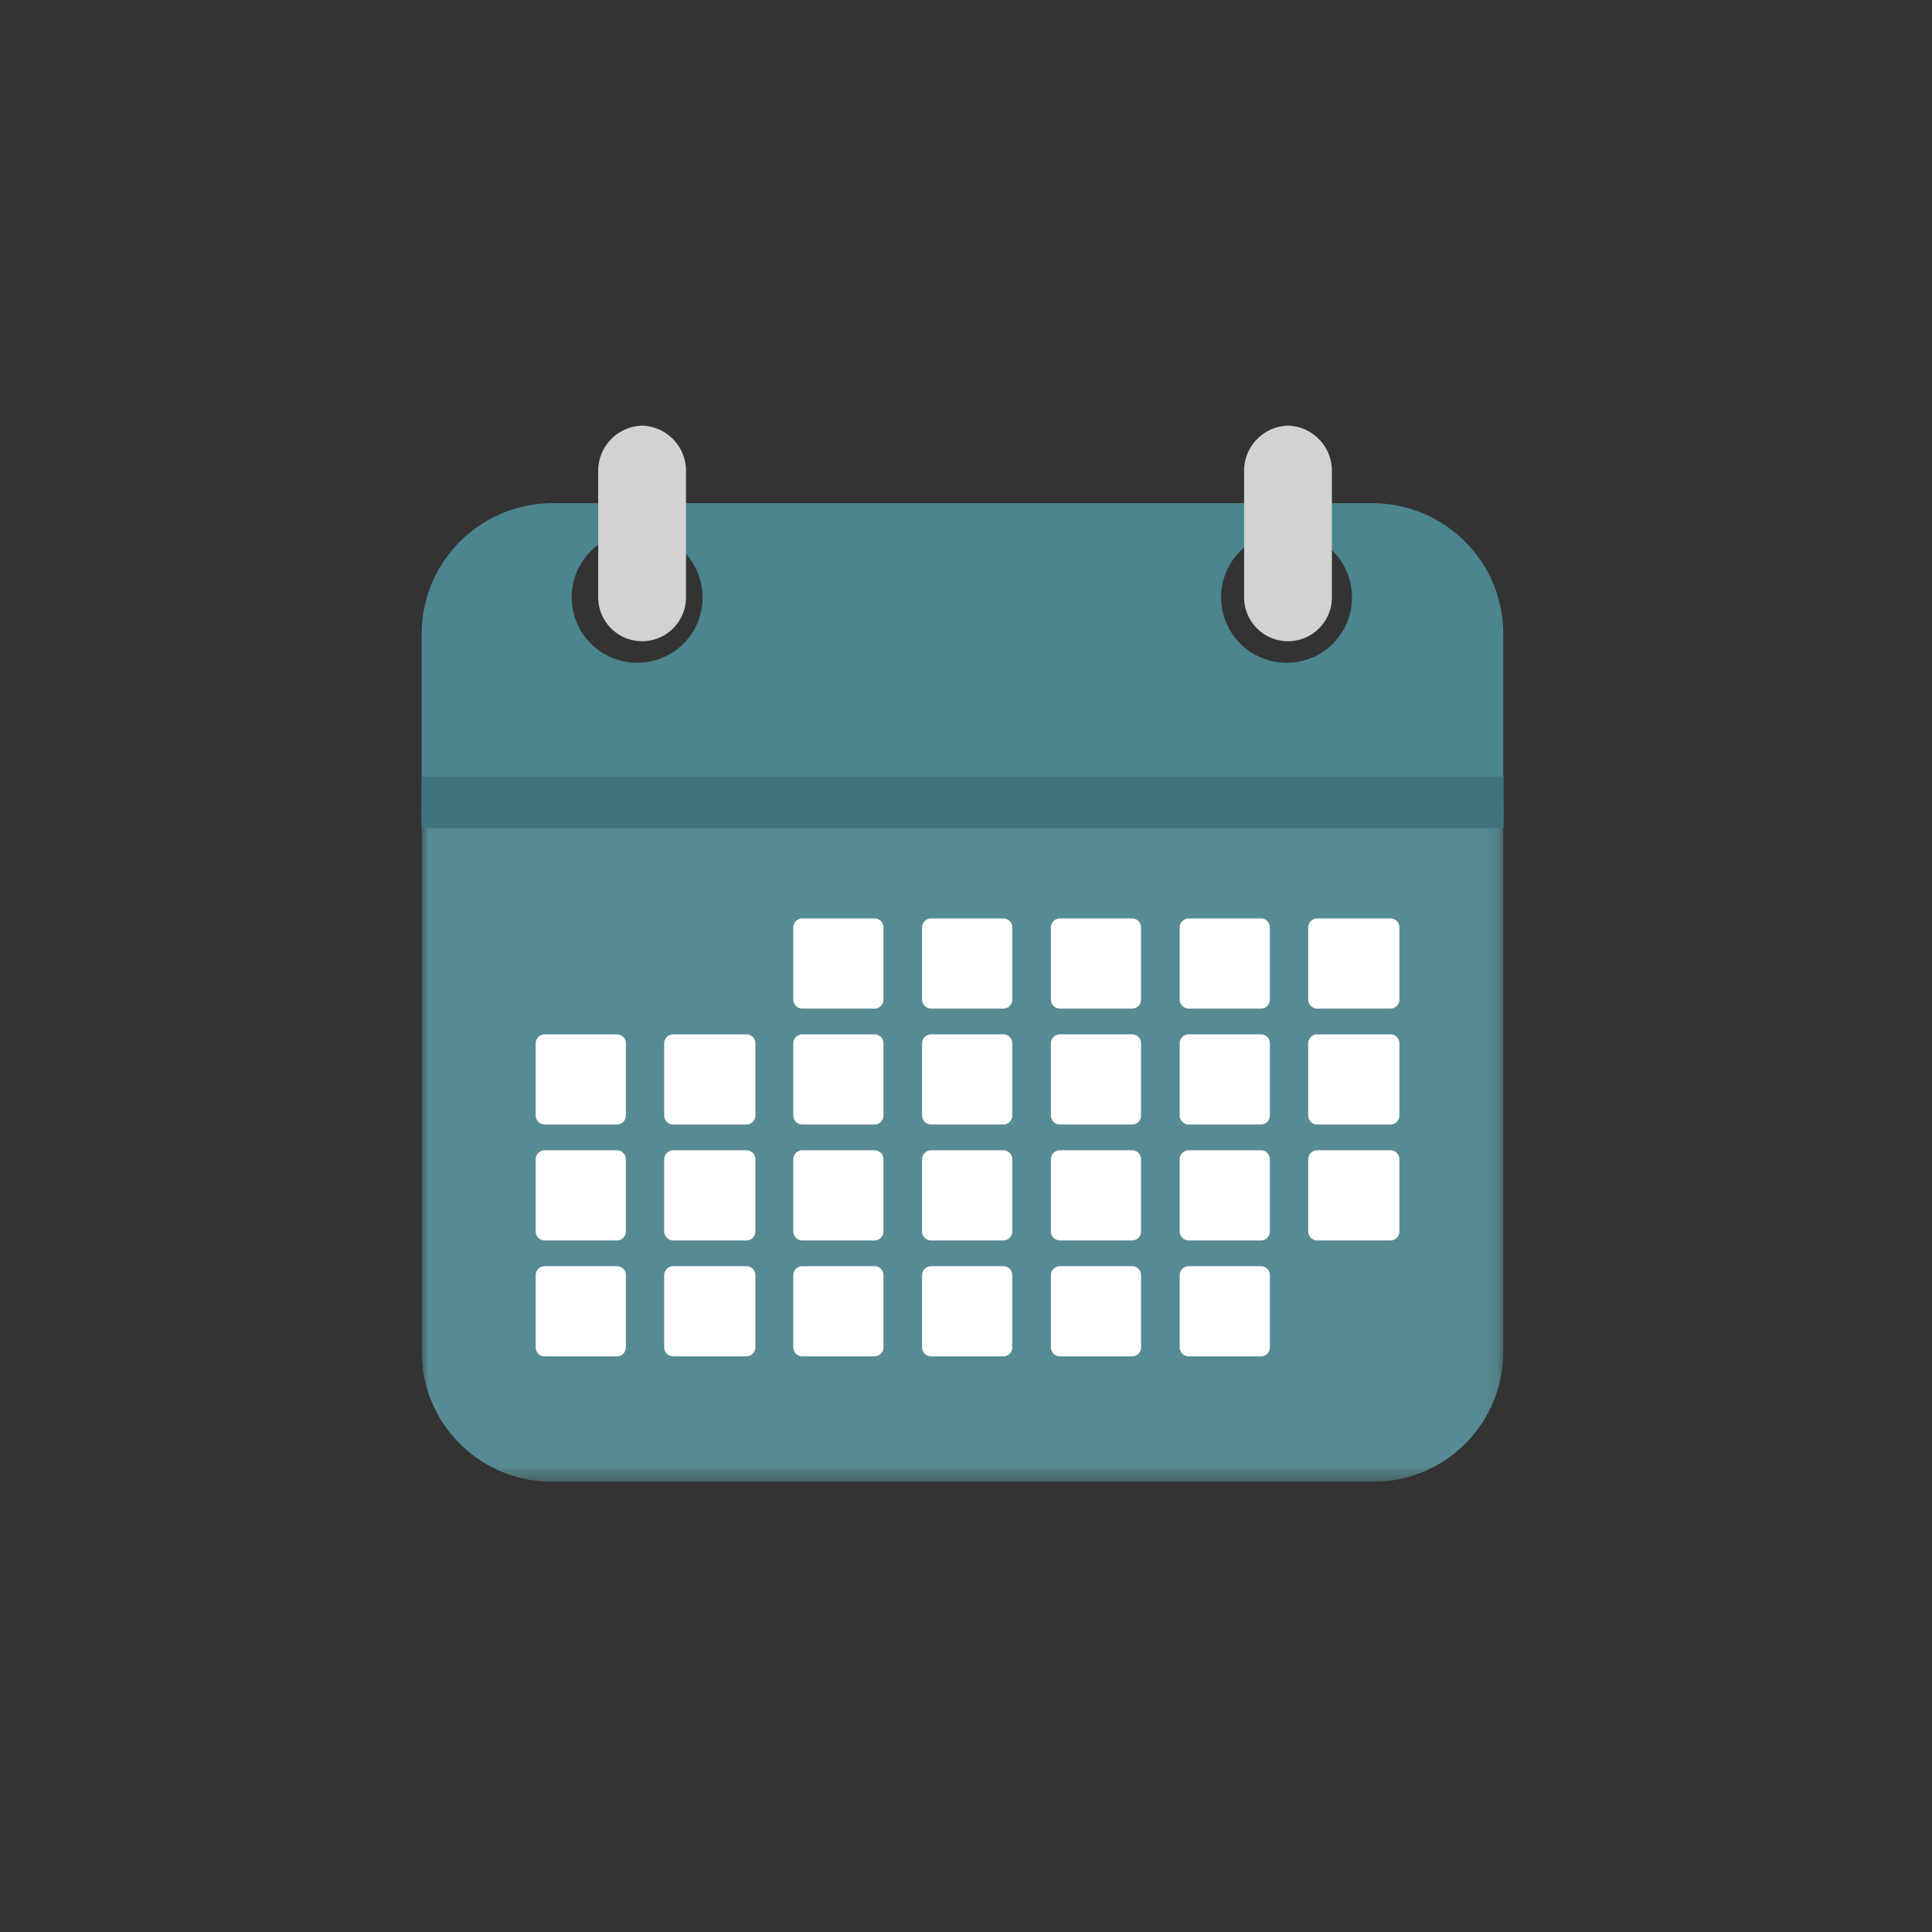
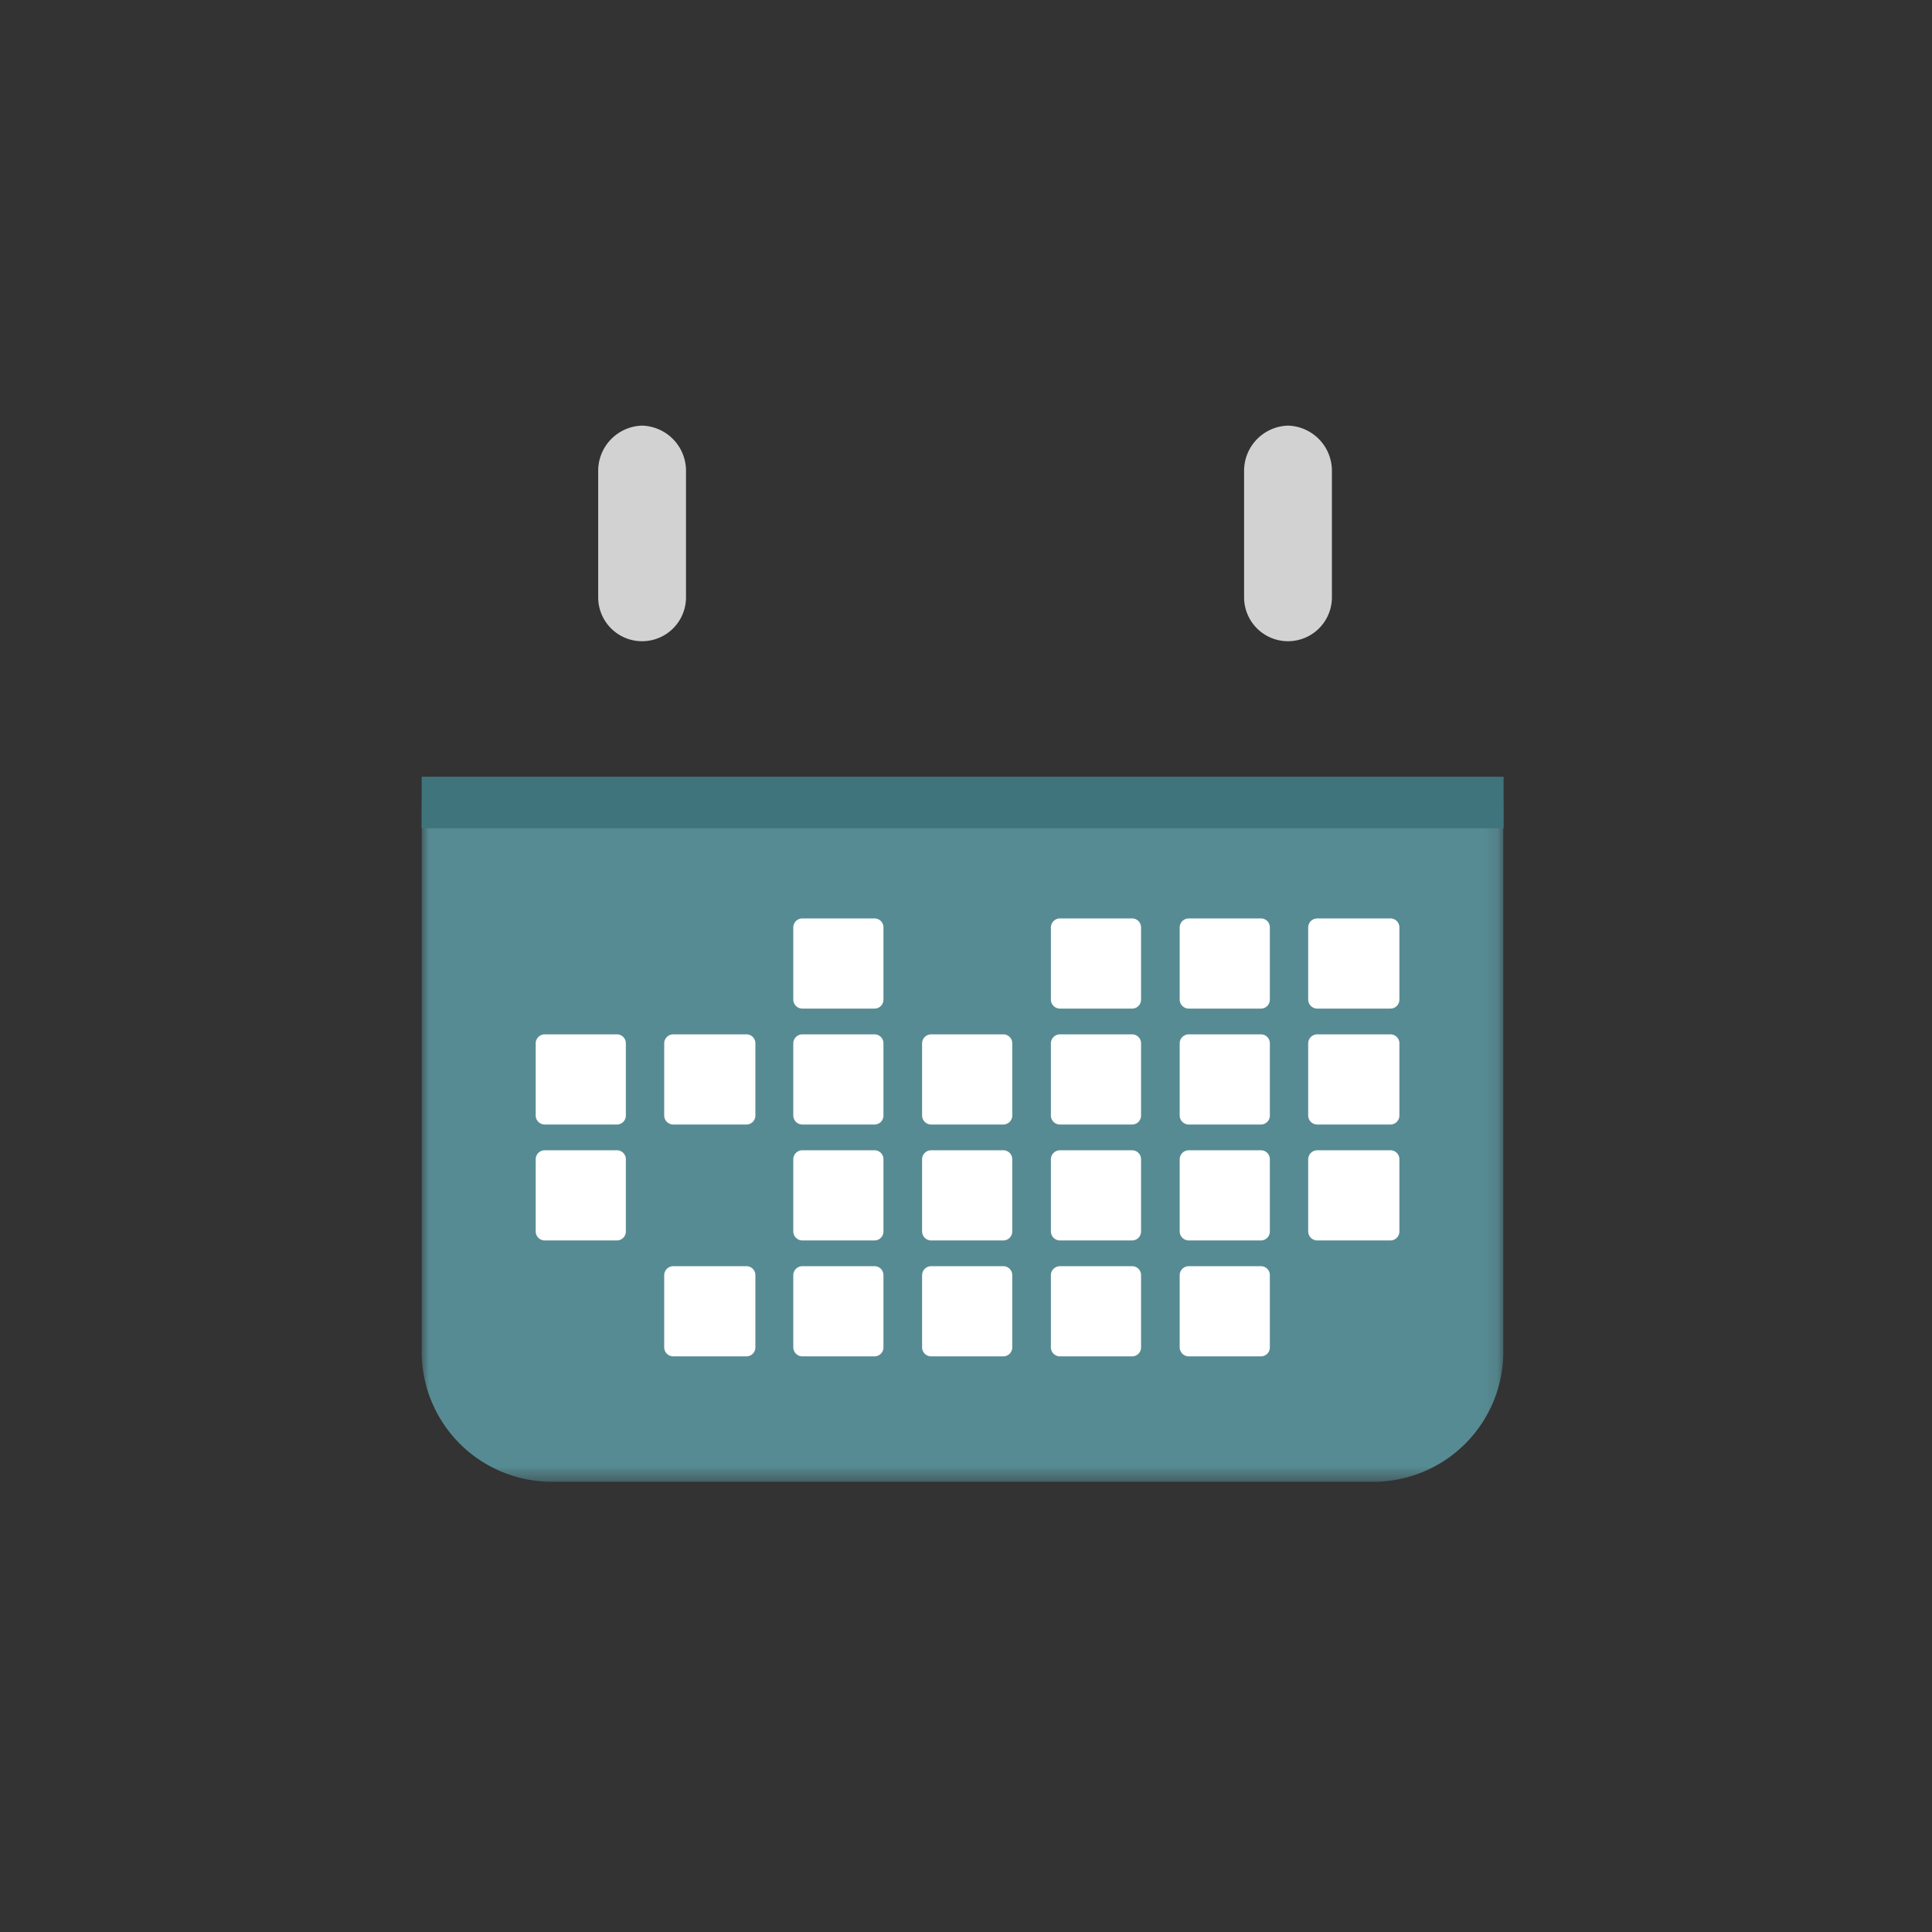
<svg xmlns="http://www.w3.org/2000/svg" id="Layer_1" data-name="Layer 1" viewBox="0 0 132 132">
  <rect x="0" y="0" width="132" height="132" fill="#333333" stroke="none" />
  <defs>
    <style> .cls-1 { fill: #fff; } .cls-1, .cls-3, .cls-4, .cls-5, .cls-6 { fill-rule: evenodd; } .cls-2 { mask: url(#mask); } .cls-3 { fill: #6abac6; fill-opacity: 0.65; } .cls-4 { fill: #4b858e; } .cls-5 { fill: #d2d2d2; } .cls-6 { fill: #40747c; } </style>
    <mask id="mask" x="28.81" y="54.68" width="73.9" height="46.56" maskUnits="userSpaceOnUse">
      <g id="mask-2">
        <polygon id="path-1" class="cls-1" points="28.81 54.68 102.72 54.68 102.72 101.24 28.81 101.24 28.81 54.68" />
      </g>
    </mask>
  </defs>
  <title>iconCalendar</title>
  <g id="Homapage">
    <g id="JFGH_WhoWeAre_OurCommunity" data-name="JFGH WhoWeAre OurCommunity">
      <g id="calendar">
        <g id="Group-69">
          <g id="Group-3">
            <g class="cls-2">
              <path id="Fill-1" class="cls-3" d="M28.81,54.68V92.39a8.89,8.89,0,0,0,8.87,8.85H93.85a8.88,8.88,0,0,0,8.86-8.85V54.68Z" />
            </g>
          </g>
          <path id="Fill-4" class="cls-1" d="M86.15,70.67H81.22a.62.62,0,0,0-.62.62v4.92a.62.62,0,0,0,.62.62h4.93a.61.61,0,0,0,.61-.62V71.29a.61.61,0,0,0-.61-.62" />
          <path id="Fill-6" class="cls-1" d="M77.35,70.67H72.42a.62.62,0,0,0-.62.62v4.92a.62.62,0,0,0,.62.62h4.93a.61.61,0,0,0,.61-.62V71.29a.61.61,0,0,0-.61-.62" />
          <path id="Fill-8" class="cls-1" d="M68.55,70.67H63.62a.62.62,0,0,0-.62.62v4.92a.62.62,0,0,0,.62.62h4.93a.61.61,0,0,0,.61-.62V71.29a.61.61,0,0,0-.61-.62" />
          <path id="Fill-10" class="cls-1" d="M59.75,70.67H54.82a.62.62,0,0,0-.62.62v4.92a.62.62,0,0,0,.62.62h4.93a.61.61,0,0,0,.61-.62V71.29a.61.61,0,0,0-.61-.62" />
          <path id="Fill-12" class="cls-1" d="M51,70.67H46a.62.62,0,0,0-.62.62v4.92a.62.62,0,0,0,.62.62H51a.61.61,0,0,0,.61-.62V71.29a.61.61,0,0,0-.61-.62" />
          <path id="Fill-14" class="cls-1" d="M95,70.67H90a.62.62,0,0,0-.62.62v4.92a.62.62,0,0,0,.62.62H95a.61.61,0,0,0,.61-.62V71.29a.61.61,0,0,0-.61-.62" />
          <path id="Fill-16" class="cls-1" d="M42.15,70.67H37.22a.62.62,0,0,0-.62.62v4.92a.62.62,0,0,0,.62.62h4.93a.61.61,0,0,0,.61-.62V71.29a.61.61,0,0,0-.61-.62" />
          <path id="Fill-18" class="cls-1" d="M86.15,78.59H81.22a.62.62,0,0,0-.62.62v4.92a.62.62,0,0,0,.62.62h4.93a.61.61,0,0,0,.61-.62V79.21a.61.61,0,0,0-.61-.62" />
          <path id="Fill-20" class="cls-1" d="M77.35,78.59H72.42a.62.62,0,0,0-.62.62v4.92a.62.62,0,0,0,.62.62h4.93a.61.61,0,0,0,.61-.62V79.21a.61.61,0,0,0-.61-.62" />
          <path id="Fill-22" class="cls-1" d="M68.55,78.59H63.62a.62.62,0,0,0-.62.62v4.92a.62.62,0,0,0,.62.62h4.93a.61.61,0,0,0,.61-.62V79.21a.61.61,0,0,0-.61-.62" />
          <path id="Fill-24" class="cls-1" d="M59.75,78.59H54.82a.62.62,0,0,0-.62.62v4.92a.62.62,0,0,0,.62.62h4.93a.61.61,0,0,0,.61-.62V79.21a.61.61,0,0,0-.61-.62" />
-           <path id="Fill-26" class="cls-1" d="M51,78.59H46a.62.62,0,0,0-.62.62v4.92a.62.62,0,0,0,.62.62H51a.61.61,0,0,0,.61-.62V79.21a.61.61,0,0,0-.61-.62" />
          <path id="Fill-28" class="cls-1" d="M95,78.59H90a.62.62,0,0,0-.62.62v4.92a.62.62,0,0,0,.62.62H95a.61.61,0,0,0,.61-.62V79.21a.61.61,0,0,0-.61-.62" />
          <path id="Fill-30" class="cls-1" d="M42.15,78.59H37.22a.62.62,0,0,0-.62.62v4.92a.62.62,0,0,0,.62.62h4.93a.61.61,0,0,0,.61-.62V79.21a.61.61,0,0,0-.61-.62" />
          <path id="Fill-32" class="cls-1" d="M86.15,86.51H81.22a.62.62,0,0,0-.62.62v4.92a.62.62,0,0,0,.62.62h4.93a.61.61,0,0,0,.61-.62V87.13a.61.61,0,0,0-.61-.62" />
          <path id="Fill-34" class="cls-1" d="M77.35,86.51H72.42a.62.62,0,0,0-.62.62v4.92a.62.62,0,0,0,.62.62h4.93a.61.61,0,0,0,.61-.62V87.13a.61.61,0,0,0-.61-.62" />
          <path id="Fill-36" class="cls-1" d="M68.55,86.51H63.62a.62.62,0,0,0-.62.62v4.92a.62.62,0,0,0,.62.62h4.93a.61.61,0,0,0,.61-.62V87.13a.61.61,0,0,0-.61-.62" />
          <path id="Fill-38" class="cls-1" d="M59.75,86.51H54.82a.62.62,0,0,0-.62.62v4.92a.62.62,0,0,0,.62.62h4.93a.61.61,0,0,0,.61-.62V87.13a.61.61,0,0,0-.61-.62" />
          <path id="Fill-40" class="cls-1" d="M51,86.51H46a.62.62,0,0,0-.62.62v4.92a.62.62,0,0,0,.62.62H51a.61.61,0,0,0,.61-.62V87.13a.61.61,0,0,0-.61-.62" />
-           <path id="Fill-42" class="cls-1" d="M42.15,86.51H37.22a.62.62,0,0,0-.62.62v4.92a.62.62,0,0,0,.62.62h4.93a.61.61,0,0,0,.61-.62V87.13a.61.61,0,0,0-.61-.62" />
          <path id="Fill-44" class="cls-1" d="M86.15,62.75H81.22a.62.62,0,0,0-.62.62v4.92a.62.62,0,0,0,.62.62h4.93a.61.61,0,0,0,.61-.62V63.37a.61.61,0,0,0-.61-.62" />
-           <path id="Fill-44-Copy" class="cls-1" d="M68.55,62.75H63.62a.62.62,0,0,0-.62.62v4.92a.62.62,0,0,0,.62.62h4.93a.61.61,0,0,0,.61-.62V63.37a.61.61,0,0,0-.61-.62" />
          <path id="Fill-46" class="cls-1" d="M77.35,62.75H72.42a.62.62,0,0,0-.62.62v4.92a.62.62,0,0,0,.62.62h4.93a.61.61,0,0,0,.61-.62V63.37a.61.61,0,0,0-.61-.62" />
          <path id="Fill-46-Copy" class="cls-1" d="M59.75,62.75H54.82a.62.62,0,0,0-.62.62v4.92a.62.62,0,0,0,.62.62h4.93a.61.61,0,0,0,.61-.62V63.37a.61.61,0,0,0-.61-.62" />
          <path id="Fill-48" class="cls-1" d="M95,62.75H90a.62.62,0,0,0-.62.62v4.92a.62.62,0,0,0,.62.62H95a.61.61,0,0,0,.61-.62V63.37a.61.61,0,0,0-.61-.62" />
          <g id="Group-52">
-             <path id="Fill-50" class="cls-4" d="M87.93,45.28a4.47,4.47,0,1,1,4.44-4.47,4.45,4.45,0,0,1-4.44,4.47m-44.34,0A4.47,4.47,0,1,1,48,40.81a4.45,4.45,0,0,1-4.44,4.47m50.26-10.9H37.68a8.94,8.94,0,0,0-8.87,8.95V56.16h73.9V43.33a8.94,8.94,0,0,0-8.86-8.95" />
-           </g>
+             </g>
          <g id="Group-59">
            <path id="Fill-57" class="cls-5" d="M43.87,29.08a3.09,3.09,0,0,0-3,3.15v8.58a3,3,0,1,0,6,0V32.23a3.09,3.09,0,0,0-3-3.15" />
          </g>
          <g id="Group-62">
            <path id="Fill-60" class="cls-5" d="M88,29.08a3.09,3.09,0,0,0-3,3.15v8.58a3,3,0,1,0,6,0V32.23a3.09,3.09,0,0,0-3-3.15" />
          </g>
          <polygon id="Fill-67" class="cls-6" points="28.81 56.59 102.73 56.59 102.73 53.07 28.81 53.07 28.81 56.59" />
        </g>
      </g>
    </g>
  </g>
</svg>